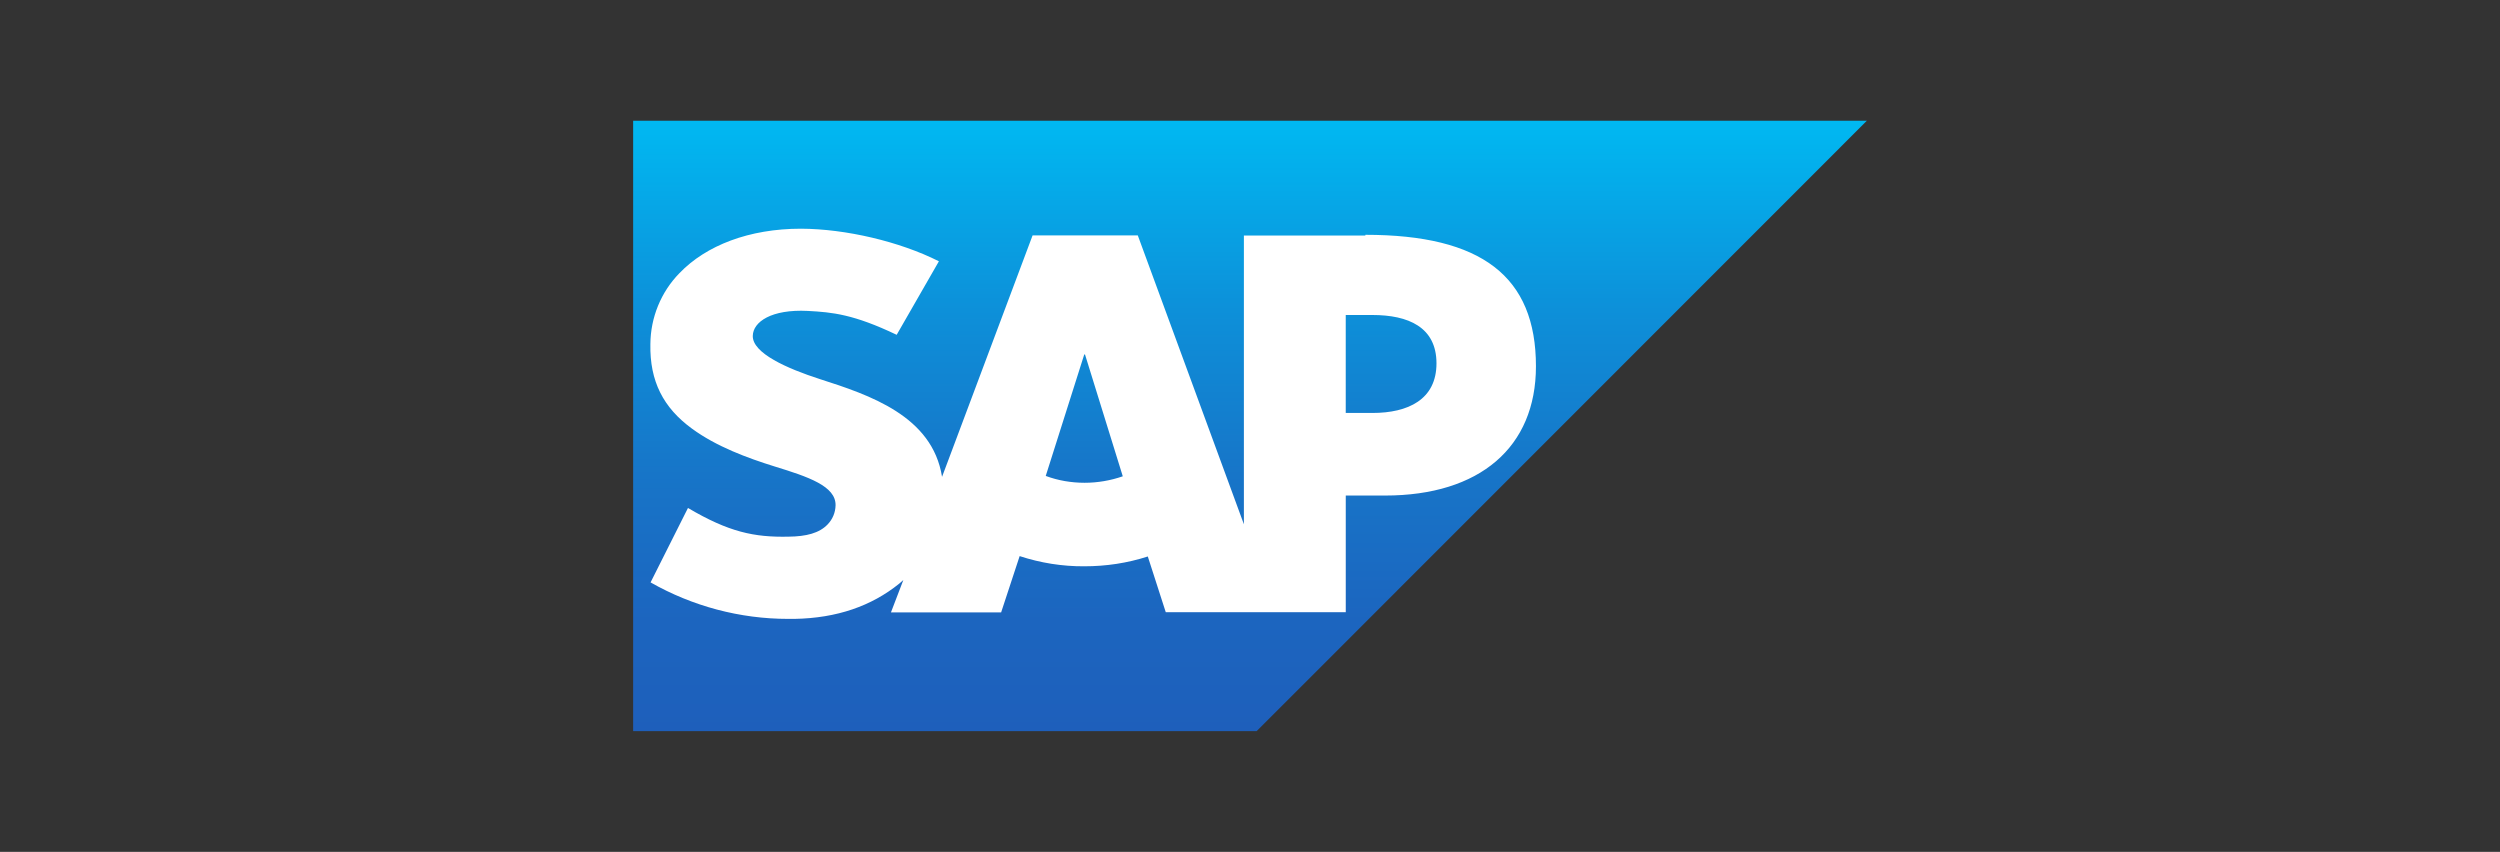
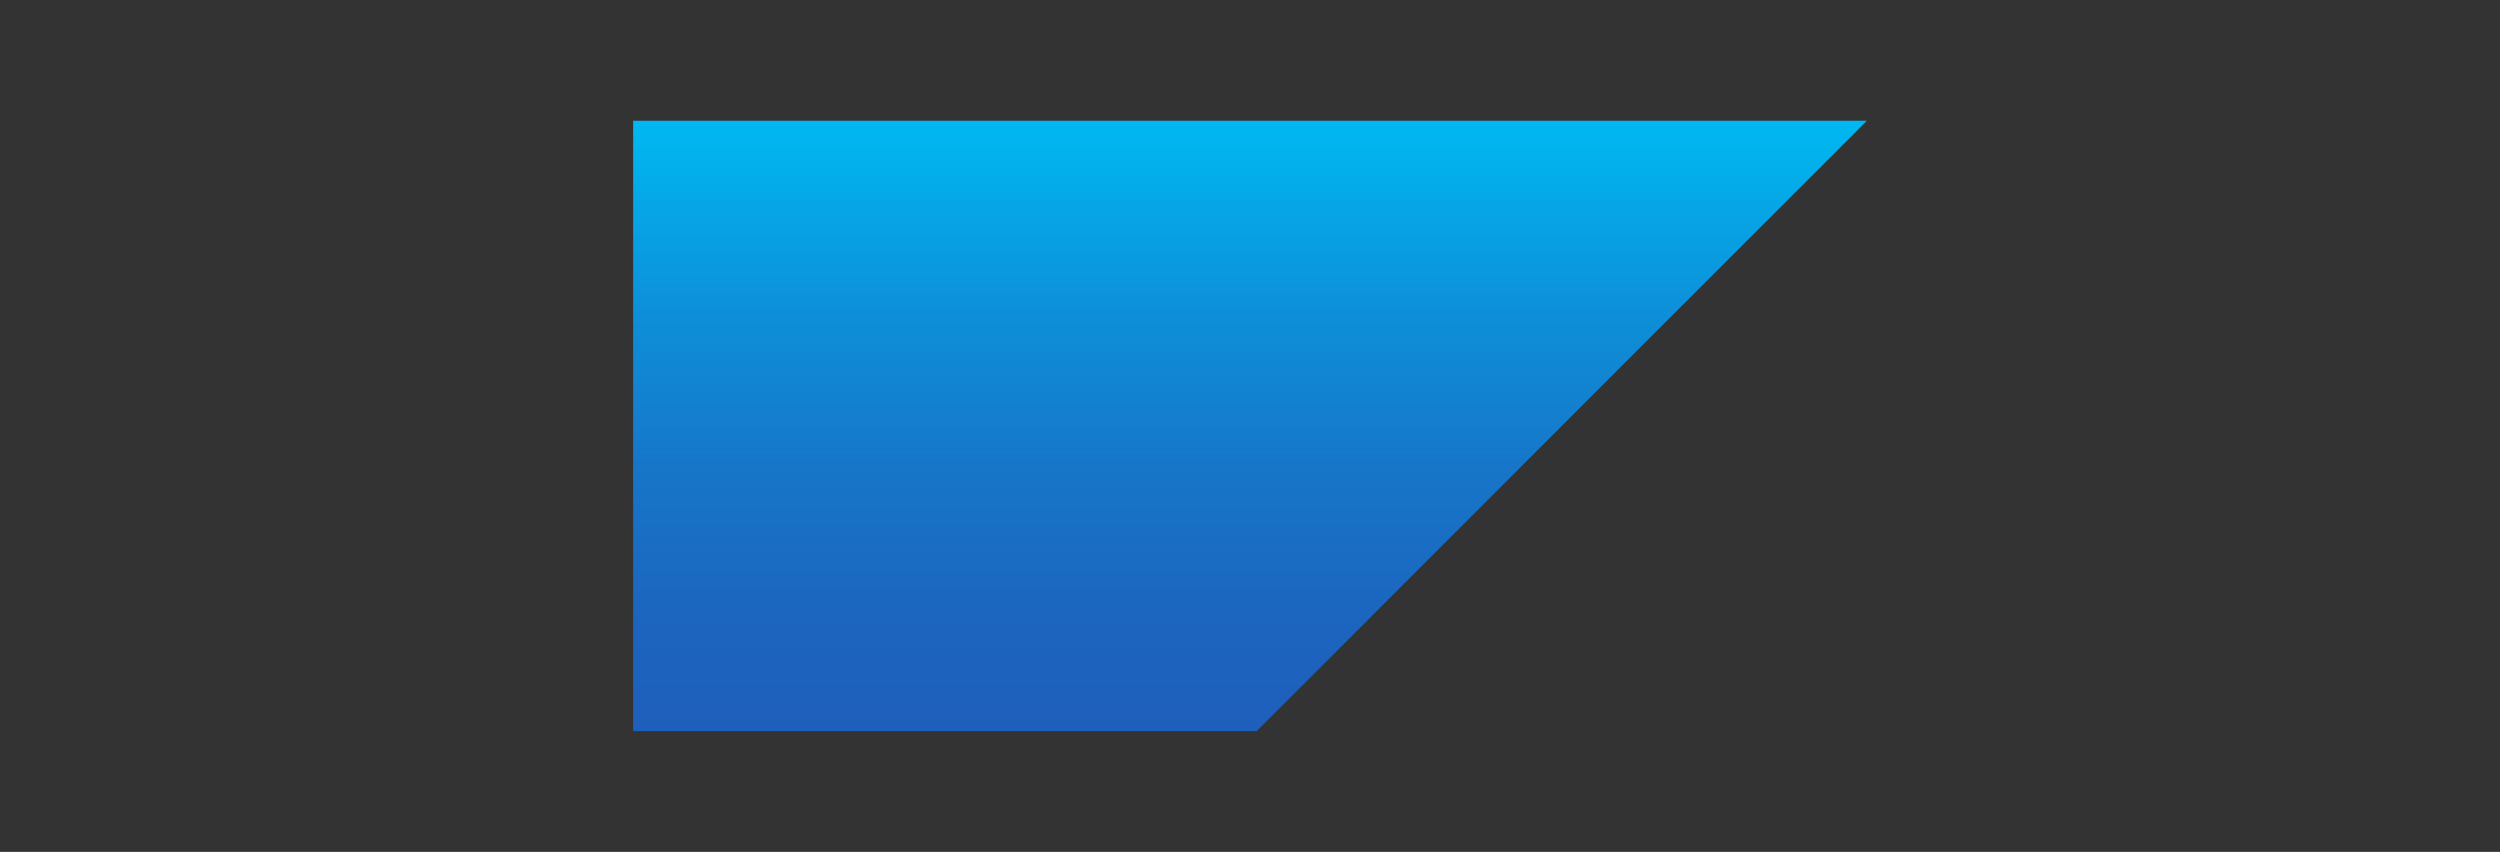
<svg xmlns="http://www.w3.org/2000/svg" id="Logos" viewBox="0 0 135 46">
  <rect x="0" y="0" width="135" height="46" fill="#333333" stroke="none" />
  <defs>
    <style>.cls-1{fill:url(#linear-gradient);}.cls-1,.cls-2{fill-rule:evenodd;stroke-width:0px;}.cls-2{fill:#fff;}</style>
    <linearGradient id="linear-gradient" x1="67.5" y1="-377.26" x2="67.5" y2="-410.22" gradientTransform="translate(0 -370.74) scale(1 -1)" gradientUnits="userSpaceOnUse">
      <stop offset="0" stop-color="#00b8f1" />
      <stop offset=".02" stop-color="#01b6f0" />
      <stop offset=".31" stop-color="#0d90d9" />
      <stop offset=".58" stop-color="#1775c8" />
      <stop offset=".82" stop-color="#1c65bf" />
      <stop offset="1" stop-color="#1e5fbb" />
    </linearGradient>
  </defs>
  <g id="SAP_Commerce_Cloud">
    <polyline class="cls-1" points="34.19 39.48 67.86 39.48 100.81 6.52 34.19 6.52 34.19 39.48" />
-     <path class="cls-2" d="M73.73,12.72h-6.56v15.59l-5.73-15.6h-5.68l-4.89,13.04c-.52-3.29-3.92-4.42-6.6-5.28-1.77-.57-3.64-1.4-3.62-2.33.01-.76,1.01-1.45,2.97-1.35,1.32.07,2.48.18,4.8,1.29l2.28-3.97c-2.12-1.07-5.04-1.75-7.44-1.76h-.01c-2.79,0-5.12.9-6.56,2.4-1,1.02-1.56,2.4-1.57,3.83-.04,2.01.7,3.44,2.25,4.57,1.31.96,2.98,1.58,4.46,2.04,1.82.56,3.31,1.06,3.29,2.1-.01.39-.16.75-.43,1.03-.45.47-1.15.65-2.11.66-1.86.04-3.23-.25-5.43-1.55l-2.02,4.02c2.27,1.29,4.83,1.97,7.43,1.97h.34c2.3-.04,4.16-.7,5.64-1.89.09-.07.16-.14.24-.21l-.67,1.75h5.95l1-3.04c1.13.37,2.31.56,3.5.55,1.16,0,2.31-.17,3.42-.53l.97,3.01h9.72v-6.3h2.12c5.12,0,8.15-2.61,8.15-6.98,0-4.86-2.94-7.1-9.21-7.1ZM58.57,26.07c-.72,0-1.43-.12-2.1-.37l2.08-6.56h.04l2.04,6.58c-.66.23-1.36.35-2.06.35ZM74.11,22.3h-1.44v-5.29h1.44c1.93,0,3.46.65,3.46,2.61s-1.54,2.68-3.46,2.68" />
  </g>
</svg>